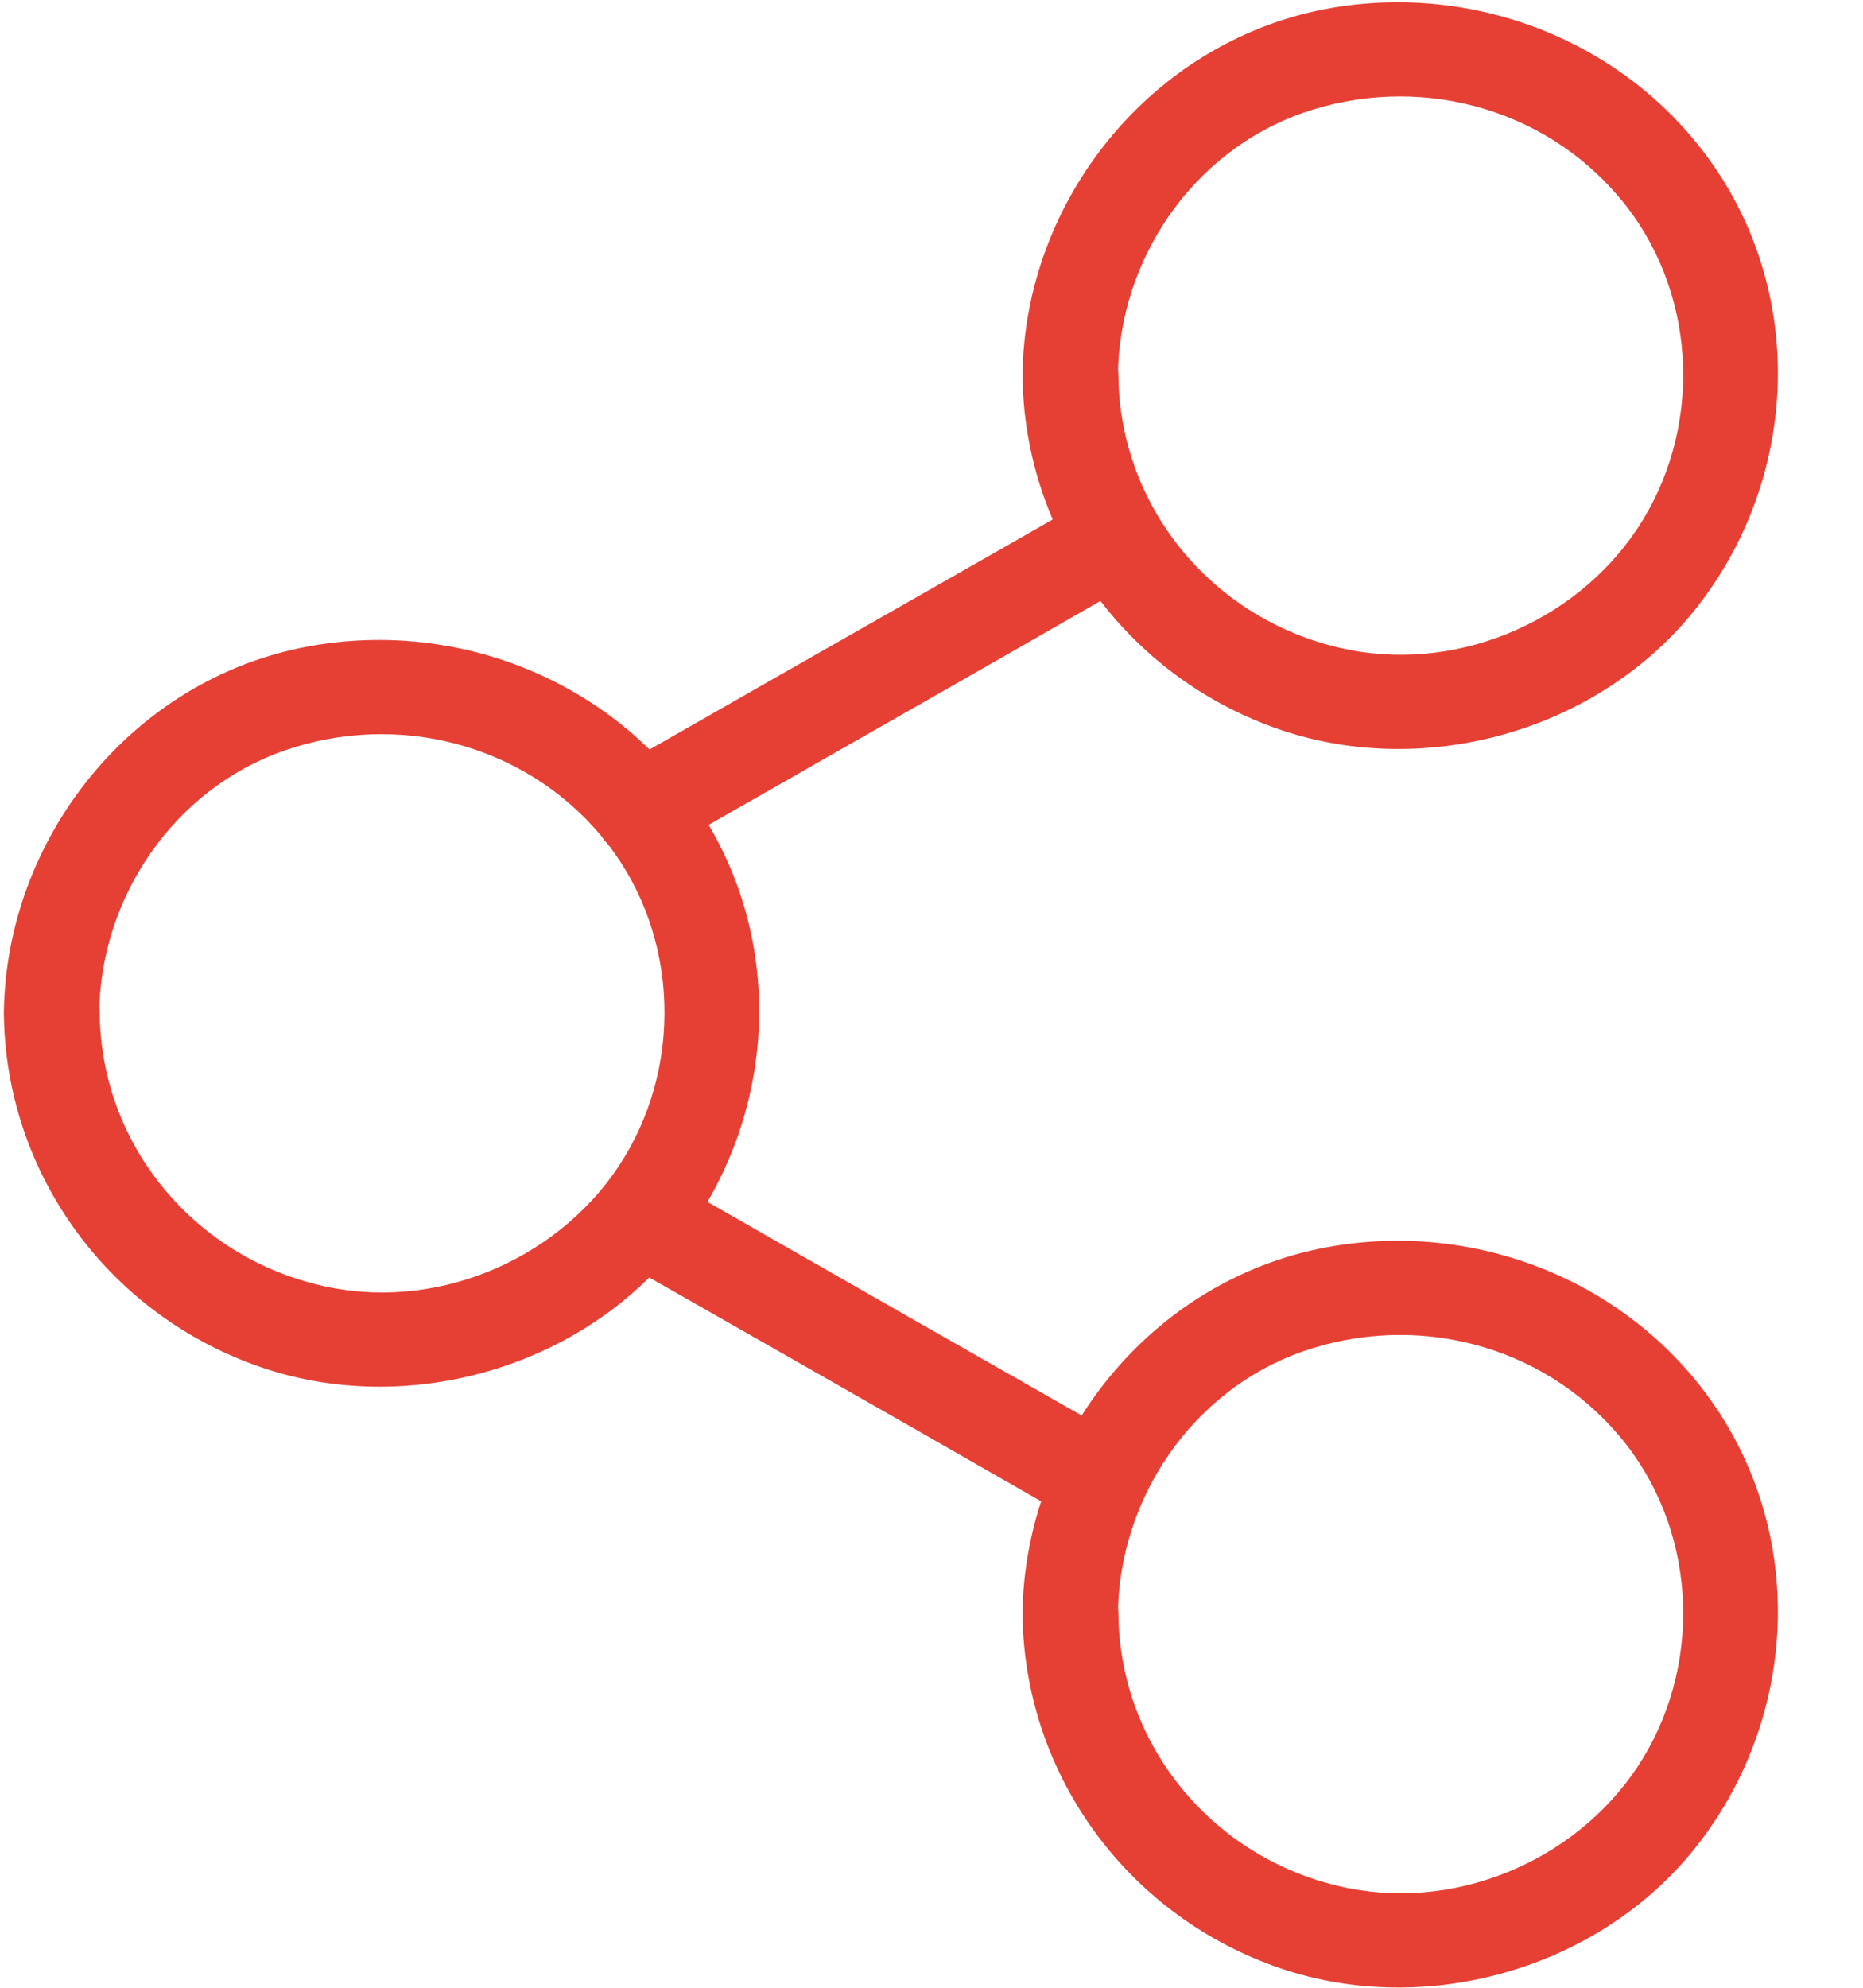
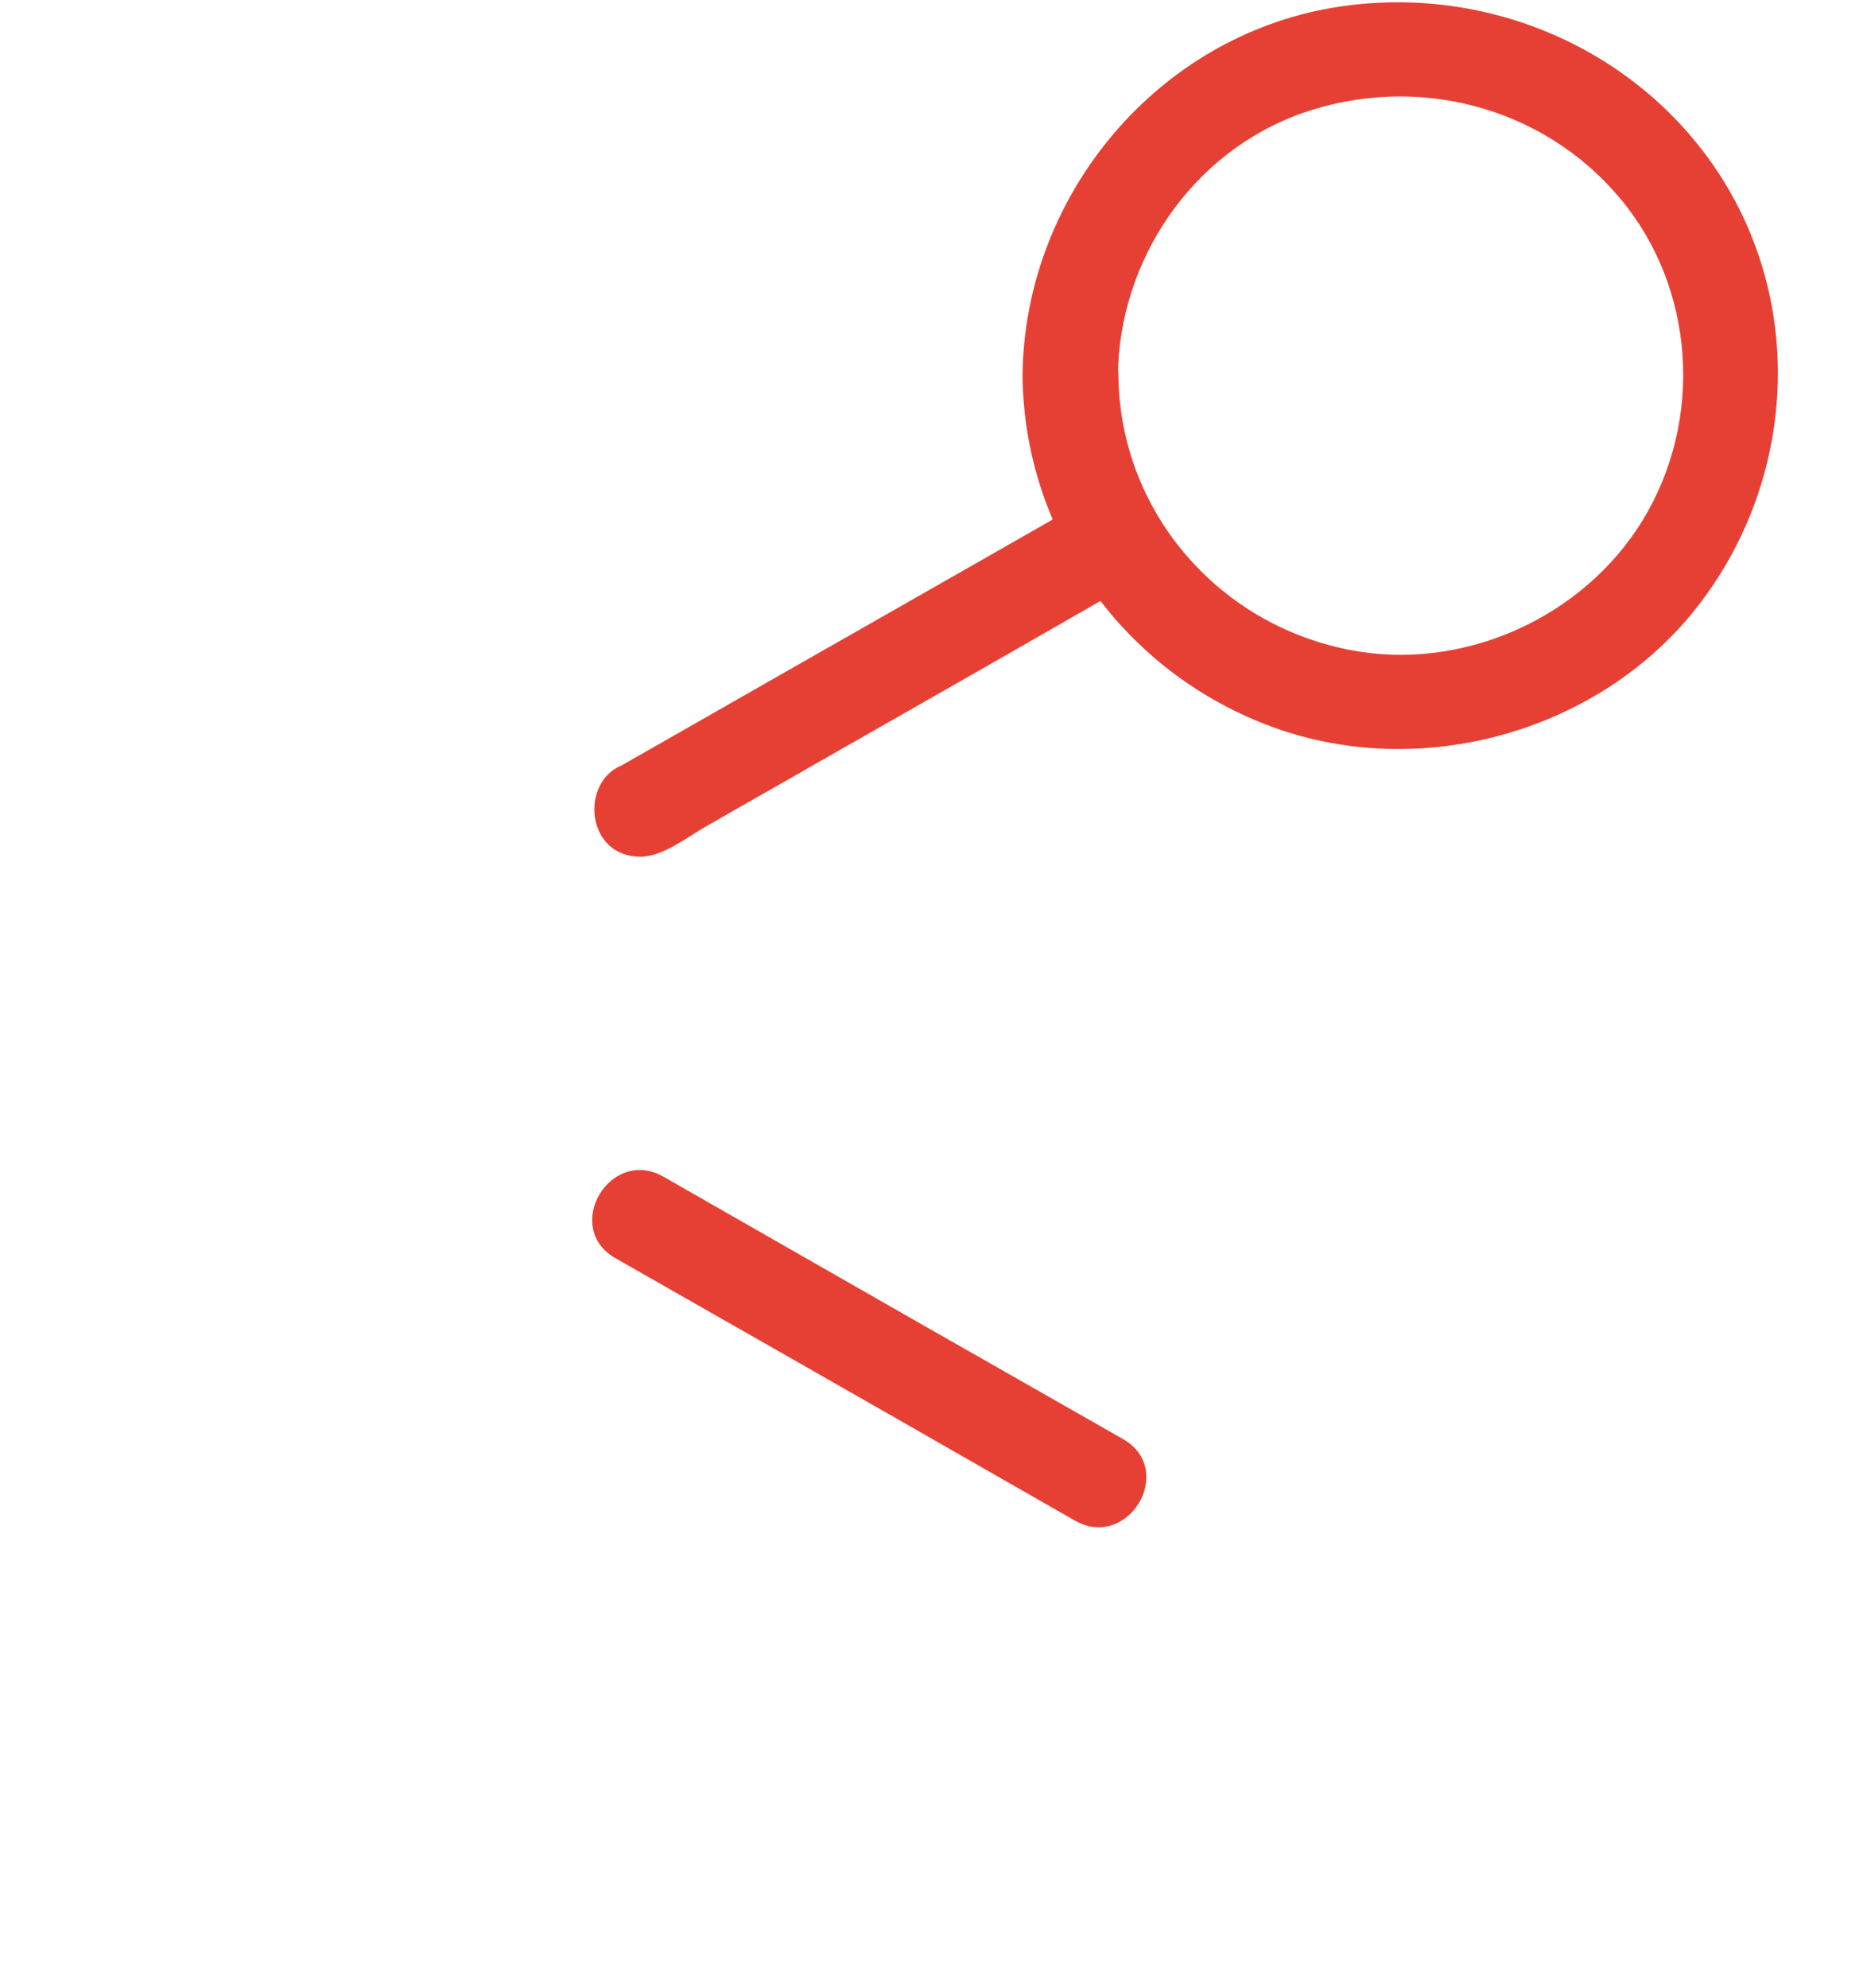
<svg xmlns="http://www.w3.org/2000/svg" width="15px" height="16px" viewBox="0 0 15 16" version="1.1">
  <g id="Group-4">
    <g id="noun_Share_3158598">
      <path d="M0.372 2.94C0.552 2.94 0.752 2.78 0.898 2.697C1.201 2.522 1.505 2.352 1.808 2.177C2.499 1.783 3.194 1.388 3.886 0.99C4.051 0.895 4.216 0.8 4.381 0.709C4.807 0.466 4.423 -0.19 3.993 0.053C2.88 0.69 1.762 1.324 0.648 1.961C0.491 2.052 0.334 2.139 0.176 2.23C0.241 2.211 0.307 2.196 0.368 2.177C0.368 2.177 0.368 2.177 0.368 2.177C-0.123 2.181 -0.123 2.94 0.372 2.94L0.372 2.94Z" transform="translate(4.785 3.956)" id="Path" fill="#E64035" stroke="none" />
-       <path d="M4.275 2.166C3.196 1.552 2.117 0.937 1.038 0.319C0.884 0.232 0.727 0.14 0.573 0.053C0.143 -0.19 -0.241 0.463 0.186 0.709C1.265 1.324 2.344 1.938 3.423 2.557C3.576 2.644 3.734 2.735 3.887 2.822C4.317 3.065 4.705 2.413 4.275 2.166L4.275 2.166Z" transform="translate(4.768 9.418)" id="Path" fill="#E64035" stroke="none" />
+       <path d="M4.275 2.166C3.196 1.552 2.117 0.937 1.038 0.319C0.884 0.232 0.727 0.14 0.573 0.053C0.143 -0.19 -0.241 0.463 0.186 0.709C1.265 1.324 2.344 1.938 3.423 2.557C3.576 2.644 3.734 2.735 3.887 2.822C4.317 3.065 4.705 2.413 4.275 2.166L4.275 2.166" transform="translate(4.768 9.418)" id="Path" fill="#E64035" stroke="none" />
      <path d="M1.43521e-05 3.005C0.012 4.275 0.818 5.402 2.024 5.838C3.199 6.263 4.589 5.884 5.38 4.932C6.19 3.953 6.321 2.55 5.656 1.457C4.992 0.369 3.698 -0.181 2.442 0.054C1.029 0.323 0.012 1.601 1.43521e-05 3.005C-0.004 3.494 0.764 3.494 0.768 3.005C0.776 2.083 1.359 1.207 2.254 0.892C3.168 0.573 4.186 0.835 4.808 1.575C5.418 2.299 5.484 3.361 4.996 4.165C4.516 4.954 3.544 5.394 2.627 5.212C1.555 5 0.78 4.078 0.772 3.001C0.764 2.519 -0.004 2.515 1.43521e-05 3.005Z" transform="translate(8.233 0.018)" id="Path" fill="#E64035" stroke="none" />
-       <path d="M1.43521e-05 3.005C0.012 4.275 0.818 5.402 2.024 5.838C3.199 6.263 4.589 5.884 5.38 4.932C6.19 3.953 6.321 2.55 5.656 1.457C4.992 0.369 3.698 -0.181 2.442 0.054C1.029 0.319 0.012 1.601 1.43521e-05 3.005C-0.004 3.494 0.764 3.494 0.768 3.005C0.776 2.083 1.359 1.207 2.254 0.892C3.168 0.573 4.186 0.835 4.808 1.575C5.418 2.299 5.484 3.361 4.996 4.165C4.516 4.954 3.544 5.394 2.627 5.212C1.555 5 0.78 4.078 0.772 3.001C0.764 2.515 -0.004 2.515 1.43521e-05 3.005Z" transform="translate(8.233 9.987)" id="Path" fill="#E64035" stroke="none" />
-       <path d="M1.43521e-05 3.005C0.012 4.275 0.818 5.402 2.024 5.838C3.199 6.263 4.589 5.884 5.38 4.932C6.19 3.953 6.321 2.55 5.656 1.457C4.992 0.369 3.698 -0.181 2.442 0.054C1.029 0.319 0.015 1.598 1.43521e-05 3.005C-0.004 3.494 0.764 3.494 0.768 3.005C0.776 2.083 1.359 1.207 2.254 0.892C3.168 0.573 4.186 0.835 4.808 1.575C5.418 2.299 5.484 3.361 4.996 4.165C4.516 4.954 3.544 5.394 2.627 5.212C1.555 5 0.78 4.078 0.772 3.001C0.764 2.515 -0.004 2.515 1.43521e-05 3.005Z" transform="translate(0.031 5.151)" id="Path" fill="#E64035" stroke="none" />
    </g>
  </g>
</svg>